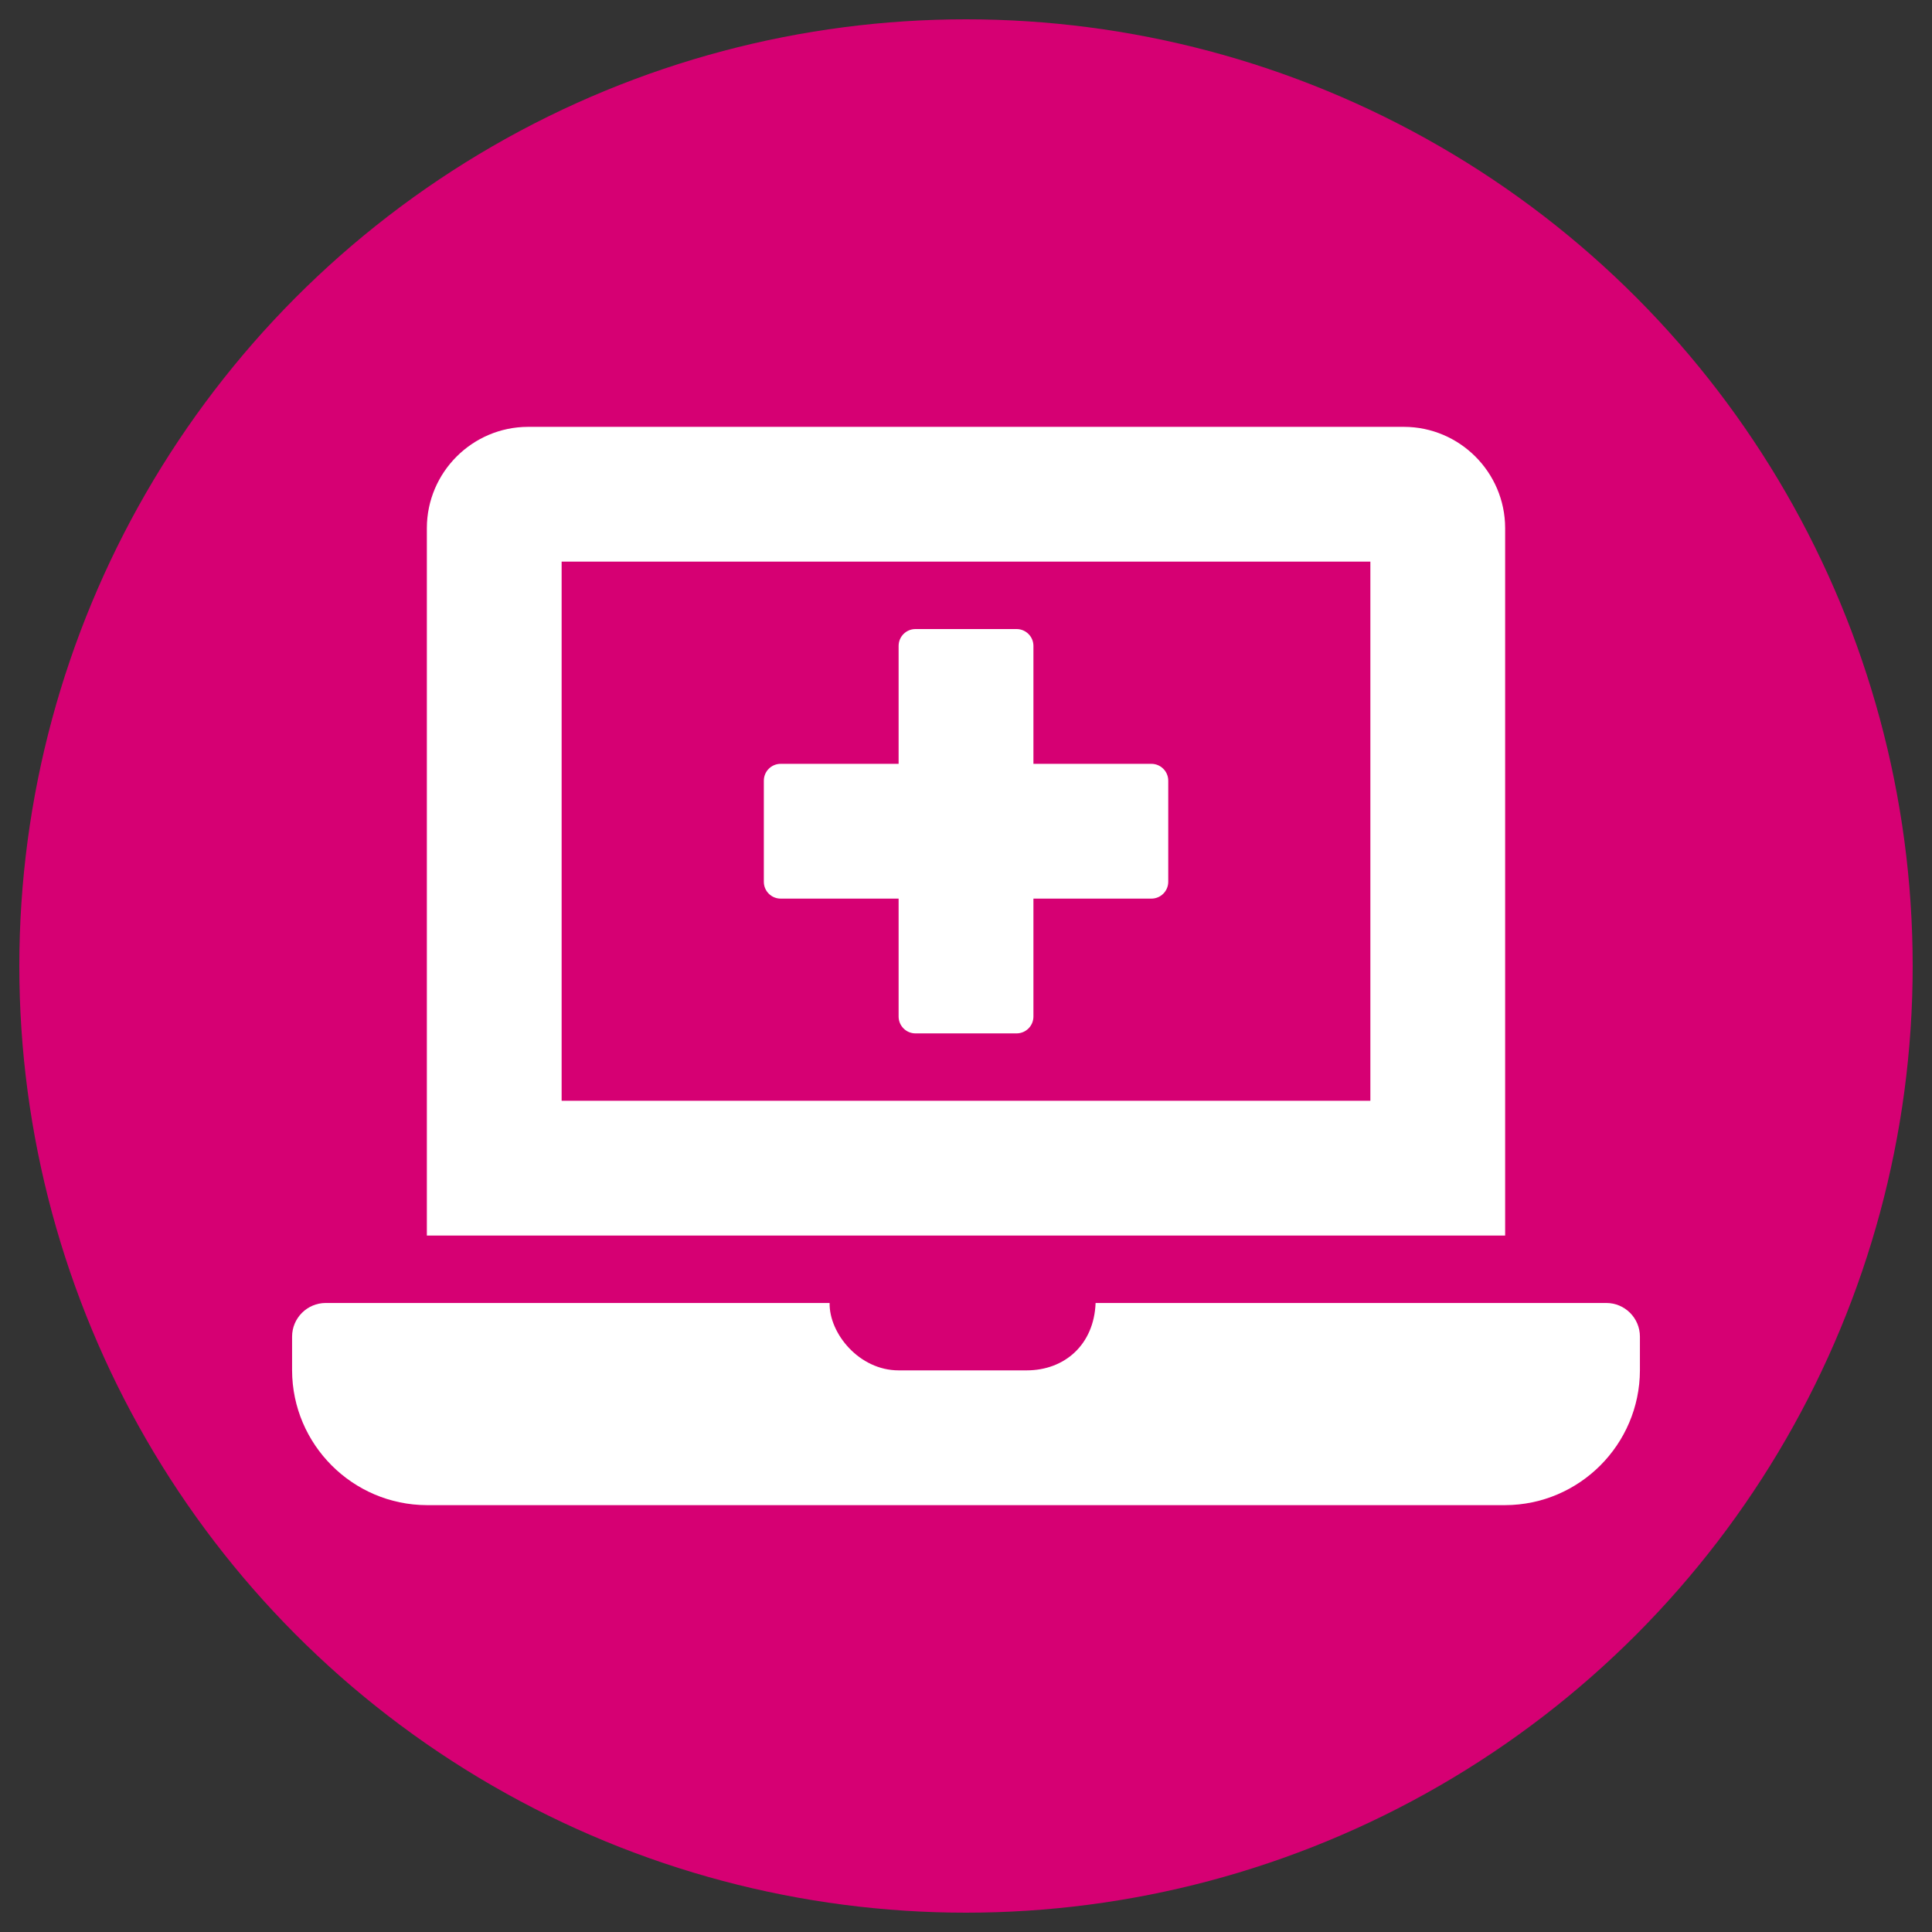
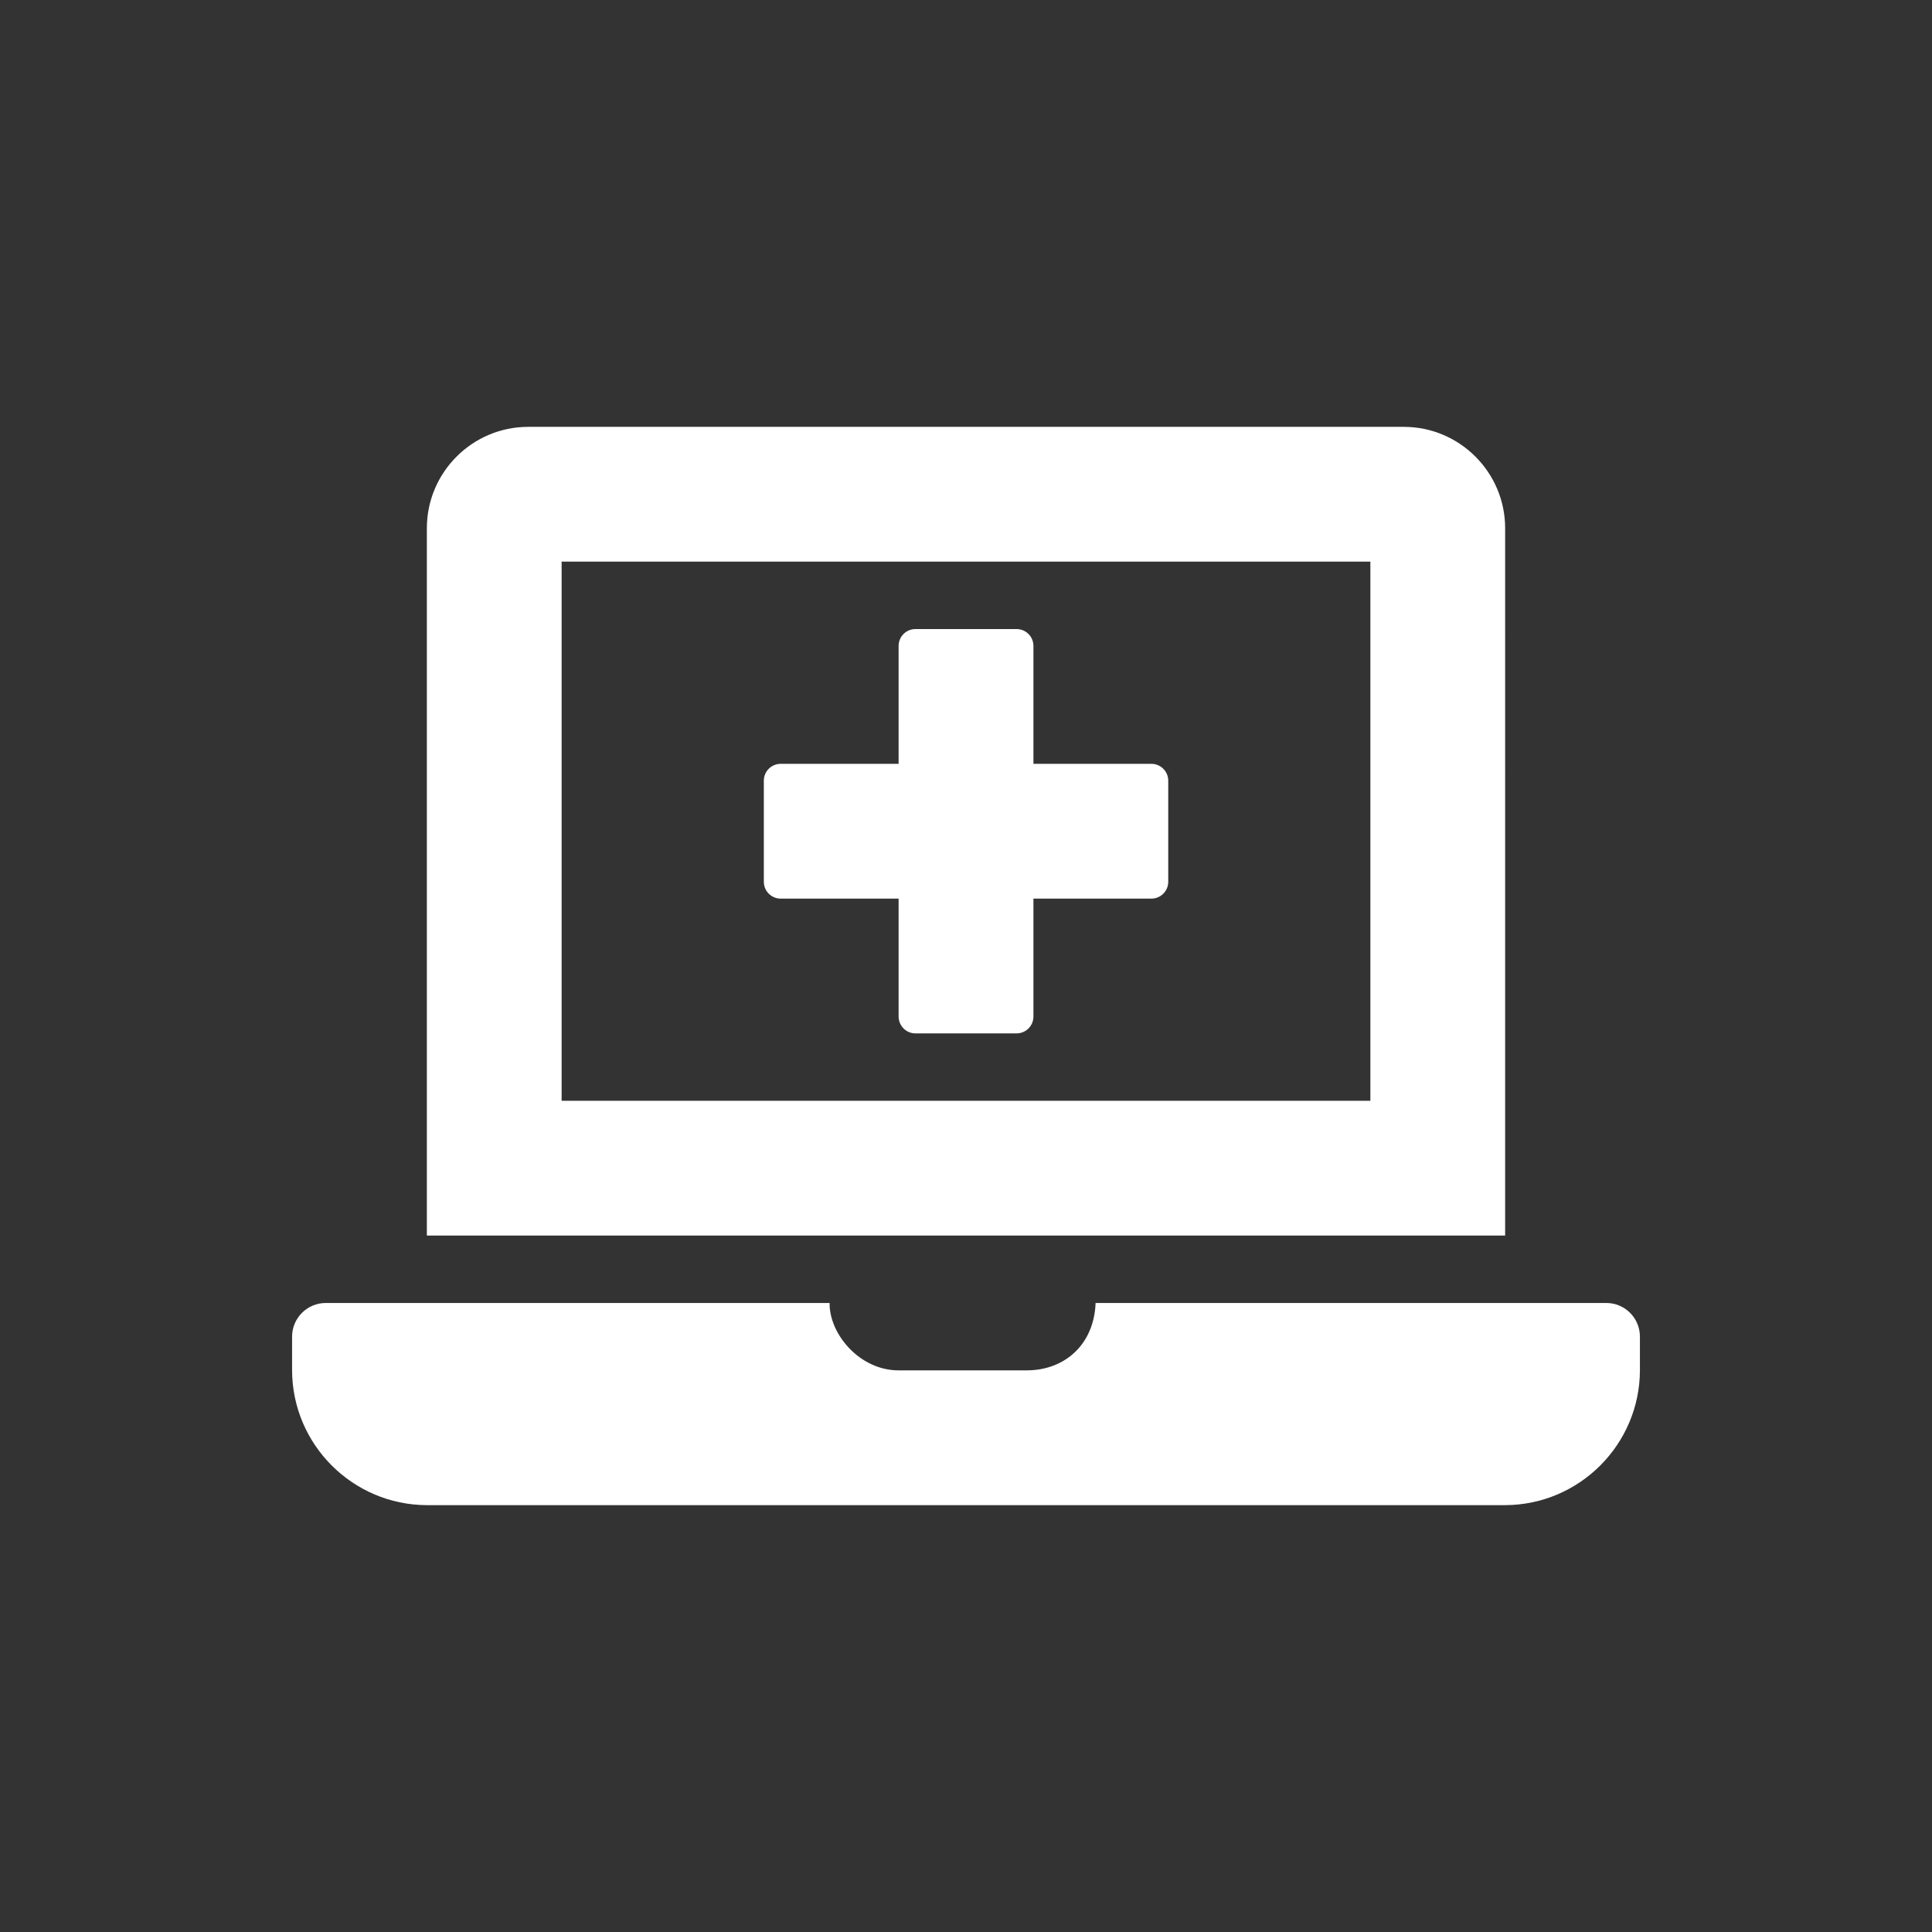
<svg xmlns="http://www.w3.org/2000/svg" version="1.1" x="0px" y="0px" viewBox="0 0 50 50" style="enable-background:new 0 0 50 50;" xml:space="preserve">
  <rect x="0" y="0" width="50" height="50" fill="#333333" stroke="none" />
  <g id="ziek-beter-melden">
-     <circle style="fill:#D60073;" cx="25" cy="25" r="24.5" />
    <g>
      <path style="fill:#FFFFFF;" d="M42.441,34.593v0.872c-0.006,1.92-1.568,3.482-3.488,3.488H11.047    c-1.92-0.006-3.482-1.568-3.488-3.488v-0.872c0-0.481,0.391-0.872,0.872-0.872H21.47c-0.013,0.792,0.768,1.744,1.786,1.744h3.313    c0.983,0,1.744-0.664,1.785-1.744h13.215C42.051,33.72,42.441,34.111,42.441,34.593z M38.953,31.976H11.047V13.663    c0.004-1.44,1.176-2.612,2.616-2.616h22.674c1.44,0.004,2.612,1.176,2.616,2.616V31.976z M35.465,14.535h-20.93v13.953h20.93    V14.535z M19.768,22.82v-2.616c0-0.241,0.195-0.436,0.436-0.436h3.052v-3.052c0-0.241,0.195-0.436,0.436-0.436h2.617    c0.24,0,0.436,0.195,0.436,0.436v3.052h3.053c0.24,0,0.436,0.195,0.436,0.436v2.616c0,0.241-0.195,0.436-0.436,0.436h-3.053v3.052    c0,0.24-0.195,0.436-0.436,0.436h-2.617c-0.24,0-0.436-0.195-0.436-0.436v-3.052h-3.052C19.963,23.256,19.768,23.061,19.768,22.82    z" />
    </g>
  </g>
  <g id="Laag_1">
</g>
</svg>